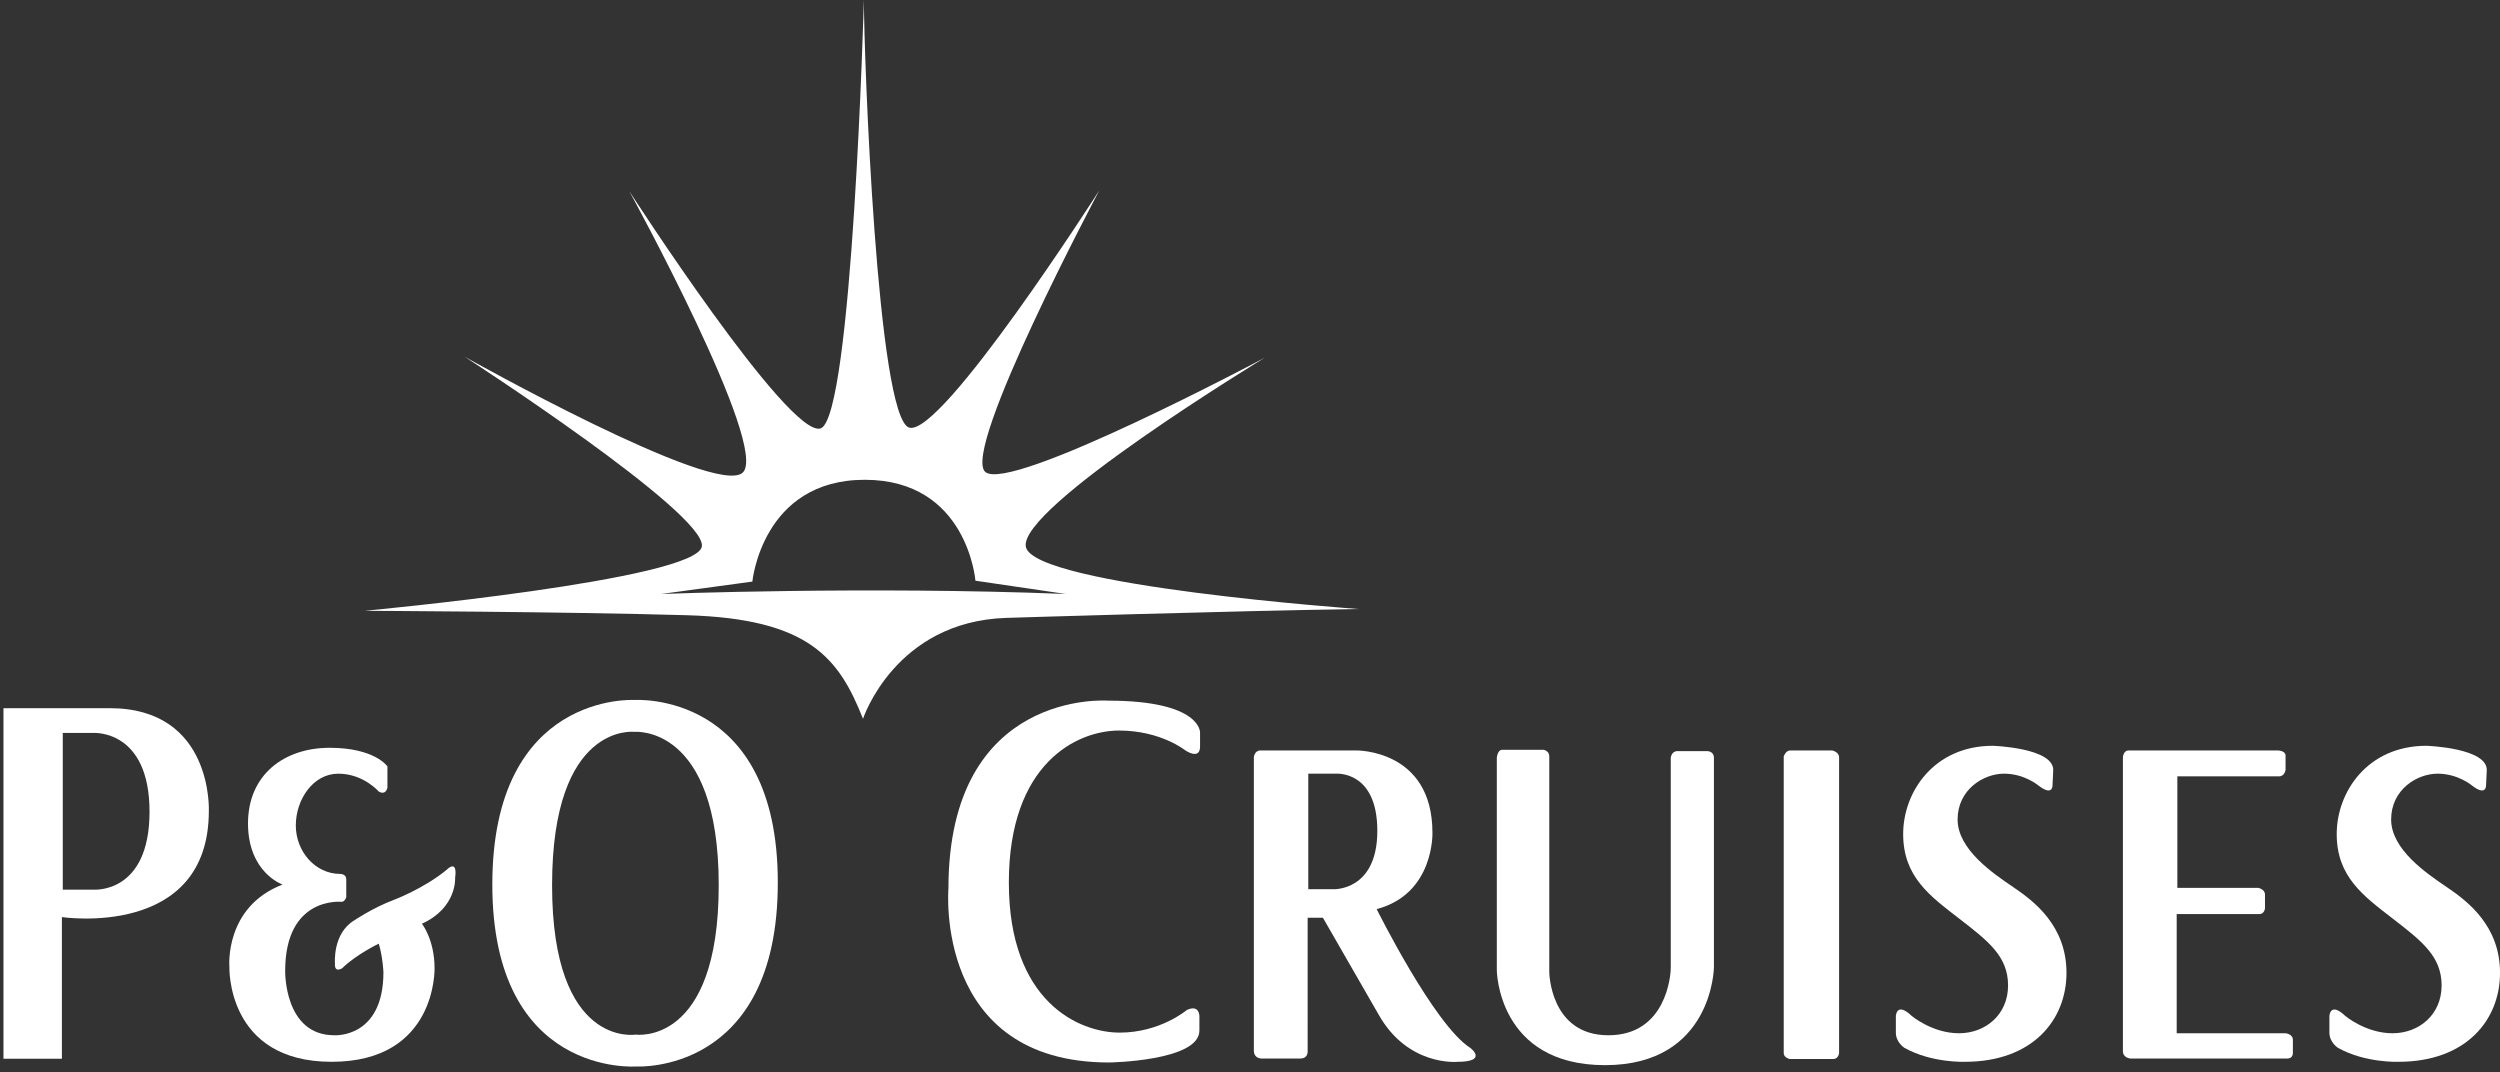
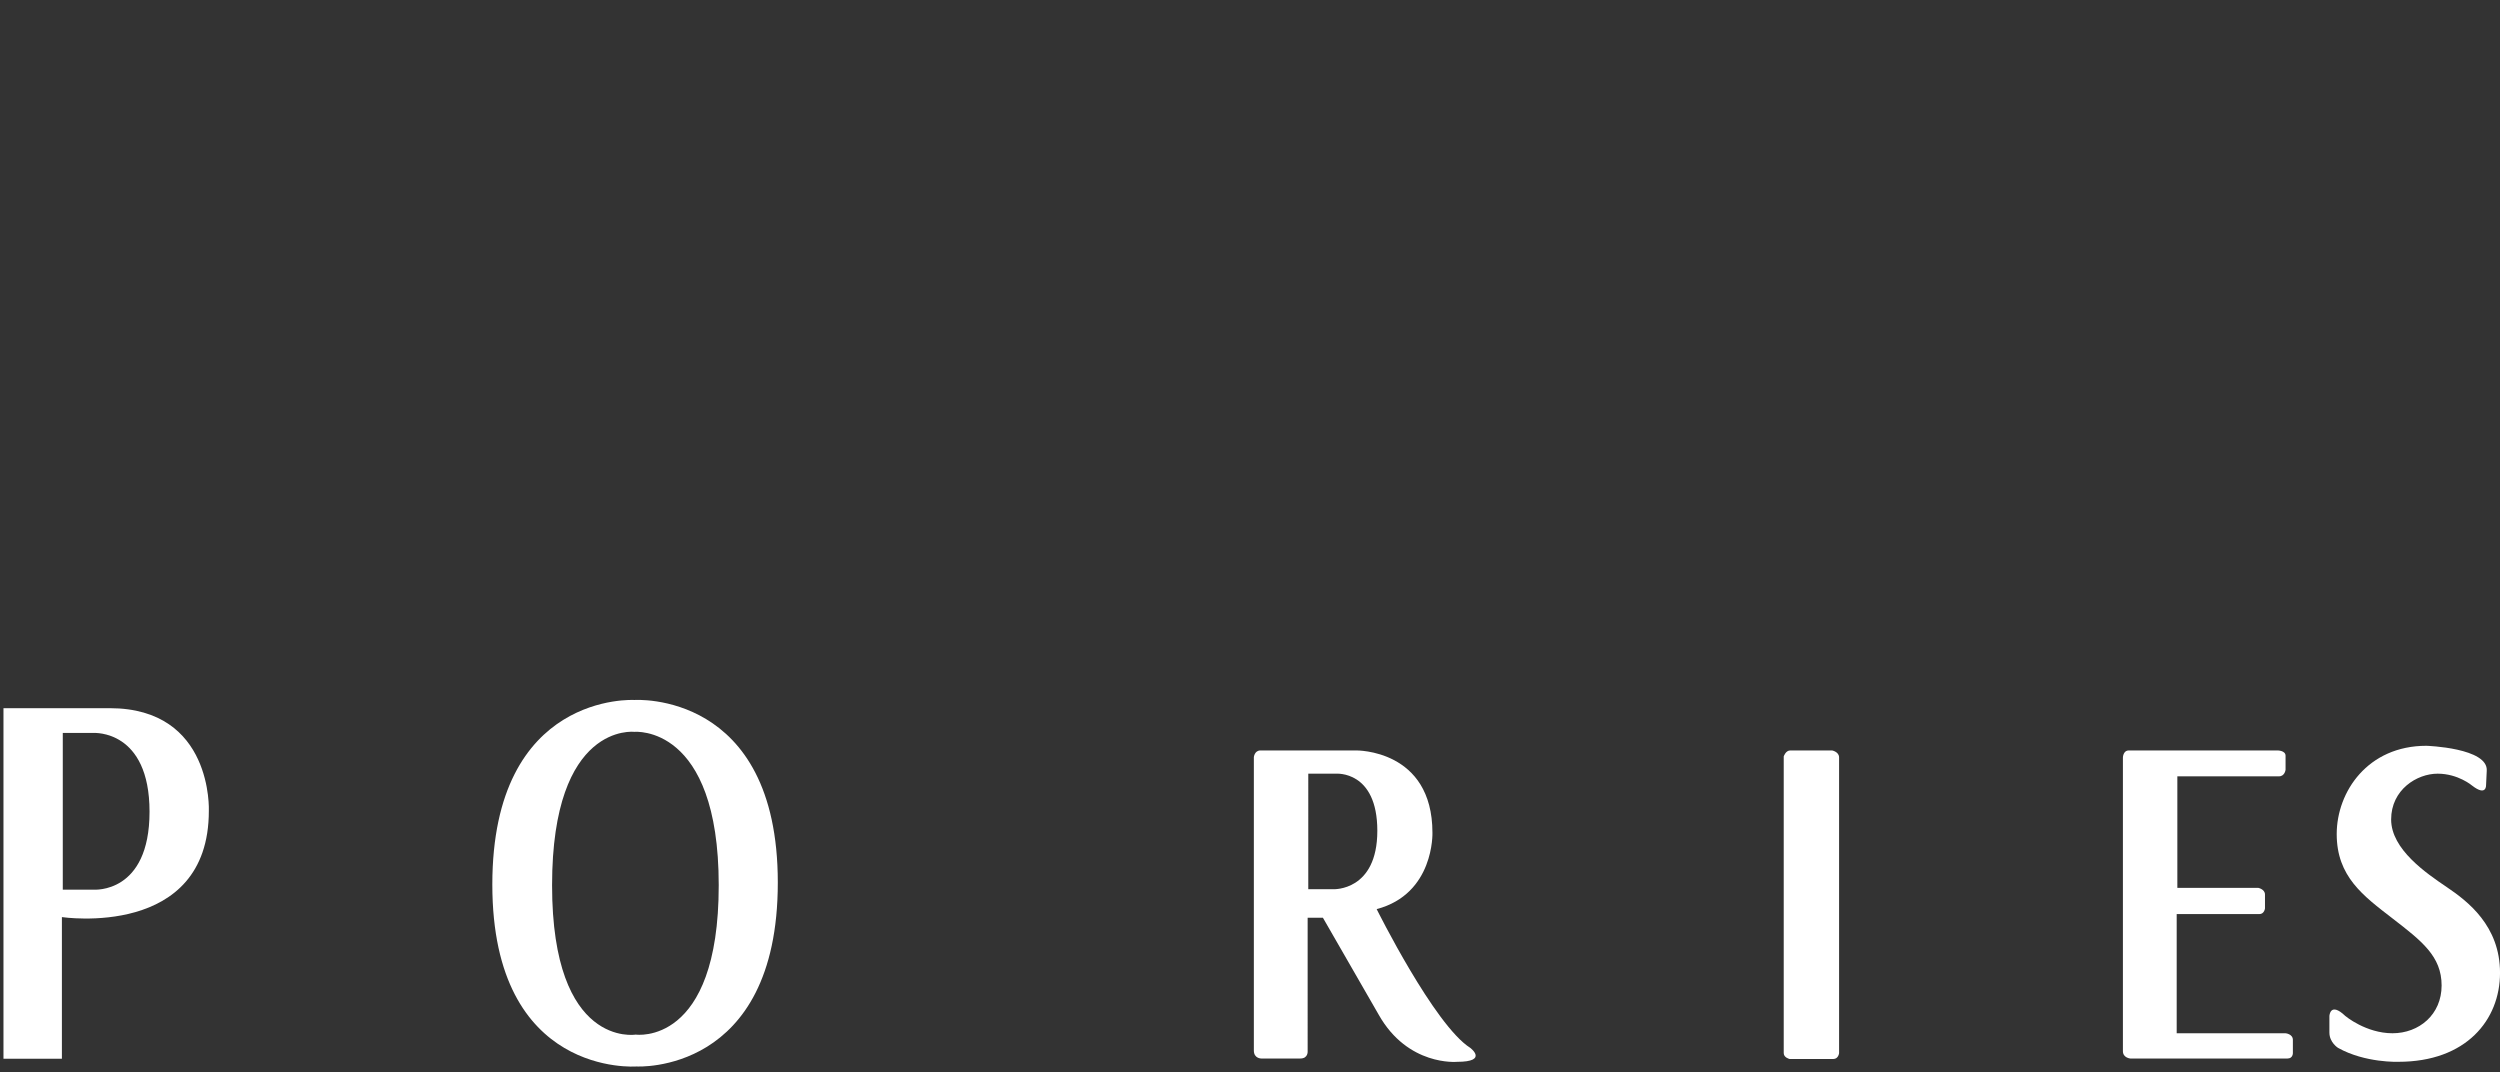
<svg xmlns="http://www.w3.org/2000/svg" version="1.1" id="Layer_2" x="0px" y="0px" viewBox="0 0 235.347 100.943" enable-background="new 0 0 235.347 100.943" xml:space="preserve">
  <rect x="0" y="0" width="235.347" height="100.943" fill="#333333" stroke="none" />
  <g>
    <g>
      <g>
-         <path fill="#FFFFFF" d="M96.577,51.5c-0.833-3.667,22.5-17.833,22.5-17.833S94.993,46.5,92.743,44.417s10.75-26.5,10.75-26.5     S88.576,41.25,85.576,40.25S81.326,5.333,81.326,0c0,0-1.083,39.417-4.083,40.333S59.243,18,59.243,18s13.25,24.167,10.667,26.5     S43.743,33.583,43.743,33.583S66.409,48.25,66.076,51.417S34.326,57.5,34.326,57.5s18.75,0.082,30.333,0.416     S78.993,62,81.243,67.667c0,0,3-9.167,13.5-9.5c0,0,21.333-0.666,33.167-0.833C127.91,57.333,97.41,55.167,96.577,51.5z      M62.243,55.917l8.583-1.167c0,0,0.917-9.583,10.583-9.583s10.417,9.5,10.417,9.5l8.5,1.25     C81.66,55.167,62.243,55.917,62.243,55.917z" />
-       </g>
+         </g>
    </g>
    <g>
      <g>
        <path fill="#FFFFFF" d="M10.327,66.667h-10v33h5.5V86.334c0,0,13.833,2.083,13.833-10C19.66,76.334,20.077,66.667,10.327,66.667z      M8.827,83.75H5.91V69h2.917c0,0,5.25-0.334,5.25,7.416S8.827,83.75,8.827,83.75z" />
      </g>
    </g>
    <g>
      <g>
        <path fill="#FFFFFF" d="M59.722,65.896c0,0-13.375-0.812-13.375,17.375s13.562,17.125,13.562,17.125s13.313,0.812,13.313-17.312     S59.722,65.896,59.722,65.896z M59.847,97.396c0,0-7.875,1.312-7.875-14.062s7.75-14.438,7.75-14.438s7.938-0.75,7.938,14.438     S59.847,97.396,59.847,97.396z" />
      </g>
    </g>
-     <path fill="#FFFFFF" d="M26.597,83.271c0,0-3.25-1.125-3.25-5.75s3.438-7.125,7.688-7.125s5.437,1.75,5.437,1.75v2   c0,0-0.125,0.75-0.812,0.375c0,0-1.438-1.688-3.813-1.688s-4,2.438-4,4.875s1.813,4.562,4.188,4.562c0,0,0.562,0,0.562,0.5v1.688   c0,0-0.125,0.438-0.438,0.438c0,0-5.313-0.562-5.313,6.5c0,0-0.125,6.062,4.625,6.062c0,0,4.625,0.312,4.625-5.938   c0,0-0.062-1.438-0.438-2.688c0,0-2.188,1.062-3.438,2.312c0,0-0.75,0.5-0.687-0.438c0,0-0.25-2.812,1.812-4.062   c0,0,1.75-1.188,3.75-1.938c0,0,2.812-1.062,4.938-2.812c0,0,1.062-1.125,0.812,0.75c0,0,0.188,2.812-3.125,4.312   c0,0,1.188,1.5,1.188,4.188c0,0,0.25,8.812-9.688,8.812s-9.625-8.938-9.625-8.938S21.097,85.396,26.597,83.271z" />
-     <path fill="#FFFFFF" d="M104.285,65.958c0,0-15-1.125-15,17.688c0,0-1.375,16.375,15.125,16.375c0,0,8.5-0.125,8.5-3v-1.375   c0,0,0-1.125-1.188-0.562c0,0-2.5,2.125-6.312,2.125c-3.813,0-10.438-2.875-10.438-14.125s6.438-14.312,10.375-14.312   c3.938,0,6.25,1.875,6.25,1.875s1.375,0.938,1.375-0.375v-1.312C112.972,68.958,113.097,65.958,104.285,65.958z" />
    <g>
      <g>
        <path fill="#FFFFFF" d="M138.41,98.646c-3.375-2.125-8.812-13.062-8.812-13.062c5.438-1.438,5.25-7.188,5.25-7.188     c0-7.875-7.187-7.75-7.187-7.75h-9c-0.562,0-0.625,0.625-0.625,0.625s0,26.875,0,27.625s0.688,0.75,0.688,0.75s2.938,0,3.688,0     s0.688-0.688,0.688-0.688V86.396h1.438l5.25,9.125c2.75,4.875,7.375,4.438,7.375,4.438     C140.16,99.959,138.41,98.646,138.41,98.646z M125.535,83.709h-2.375V72.834h2.625c0,0,3.875-0.312,3.875,5.375     S125.535,83.709,125.535,83.709z" />
      </g>
    </g>
-     <path fill="#FFFFFF" d="M141.41,70.583h3.875c0,0,0.562,0.062,0.562,0.625v20.312c0,0,0.062,5.938,5.562,5.938   s5.875-5.75,5.875-6.312s0-19.812,0-19.812s0.062-0.625,0.625-0.625s2.812,0,2.812,0s0.625,0,0.625,0.625s0,19.75,0,19.75   s-0.125,9.188-10.25,9.188s-10.188-8.938-10.188-8.938v-20C140.91,71.333,140.972,70.583,141.41,70.583z" />
    <path fill="#FFFFFF" d="M168.535,70.646h3.938c0,0,0.656,0.125,0.656,0.656c0,0.531,0,27.844,0,27.844s-0.062,0.547-0.547,0.547   c-0.484,0-4.109,0-4.109,0s-0.555-0.125-0.555-0.555c0-0.43,0-27.93,0-27.93S168.097,70.646,168.535,70.646z" />
    <path fill="#FFFFFF" d="M200.41,70.646h14c0,0,0.75,0,0.75,0.5s0,1.312,0,1.312s-0.062,0.625-0.625,0.625s-9.562,0-9.562,0v10.5   h7.625c0,0,0.625,0.125,0.625,0.625s0,1.312,0,1.312s-0.062,0.531-0.531,0.531c-0.469,0-7.781,0-7.781,0v11.219h10.25   c0,0,0.688,0.062,0.688,0.625s0,1.25,0,1.25s0,0.5-0.5,0.5s-14.812,0-14.812,0s-0.688-0.062-0.688-0.688s0-27.625,0-27.625   S199.847,70.646,200.41,70.646z" />
-     <path fill="#FFFFFF" d="M187.597,70.208c0,0,5.875,0.188,5.688,2.375l-0.062,1.312c0,0,0.062,1.125-1.312,0.062   c0,0-1.312-1.125-3.25-1.125s-4.375,1.5-4.375,4.312s3.312,5.062,5.25,6.375s5,3.625,5,8.062s-3.188,8.375-9.562,8.375   c0,0-3.125,0.125-5.688-1.312c0,0-0.812-0.5-0.812-1.438s0-1.562,0-1.562s0.062-1.375,1.5,0c0,0,1.938,1.625,4.438,1.625   s4.625-1.75,4.625-4.5s-1.875-4.188-4.625-6.312s-5.25-3.938-5.25-7.938S182.097,70.208,187.597,70.208z" />
    <path fill="#FFFFFF" d="M228.41,70.208c0,0,5.875,0.188,5.688,2.375l-0.062,1.312c0,0,0.062,1.125-1.312,0.062   c0,0-1.312-1.125-3.25-1.125s-4.375,1.5-4.375,4.312s3.312,5.062,5.25,6.375s5,3.625,5,8.062s-3.188,8.375-9.562,8.375   c0,0-3.125,0.125-5.688-1.312c0,0-0.812-0.5-0.812-1.438s0-1.562,0-1.562s0.062-1.375,1.5,0c0,0,1.938,1.625,4.438,1.625   s4.625-1.75,4.625-4.5s-1.875-4.188-4.625-6.312s-5.25-3.938-5.25-7.938S222.91,70.208,228.41,70.208z" />
  </g>
</svg>